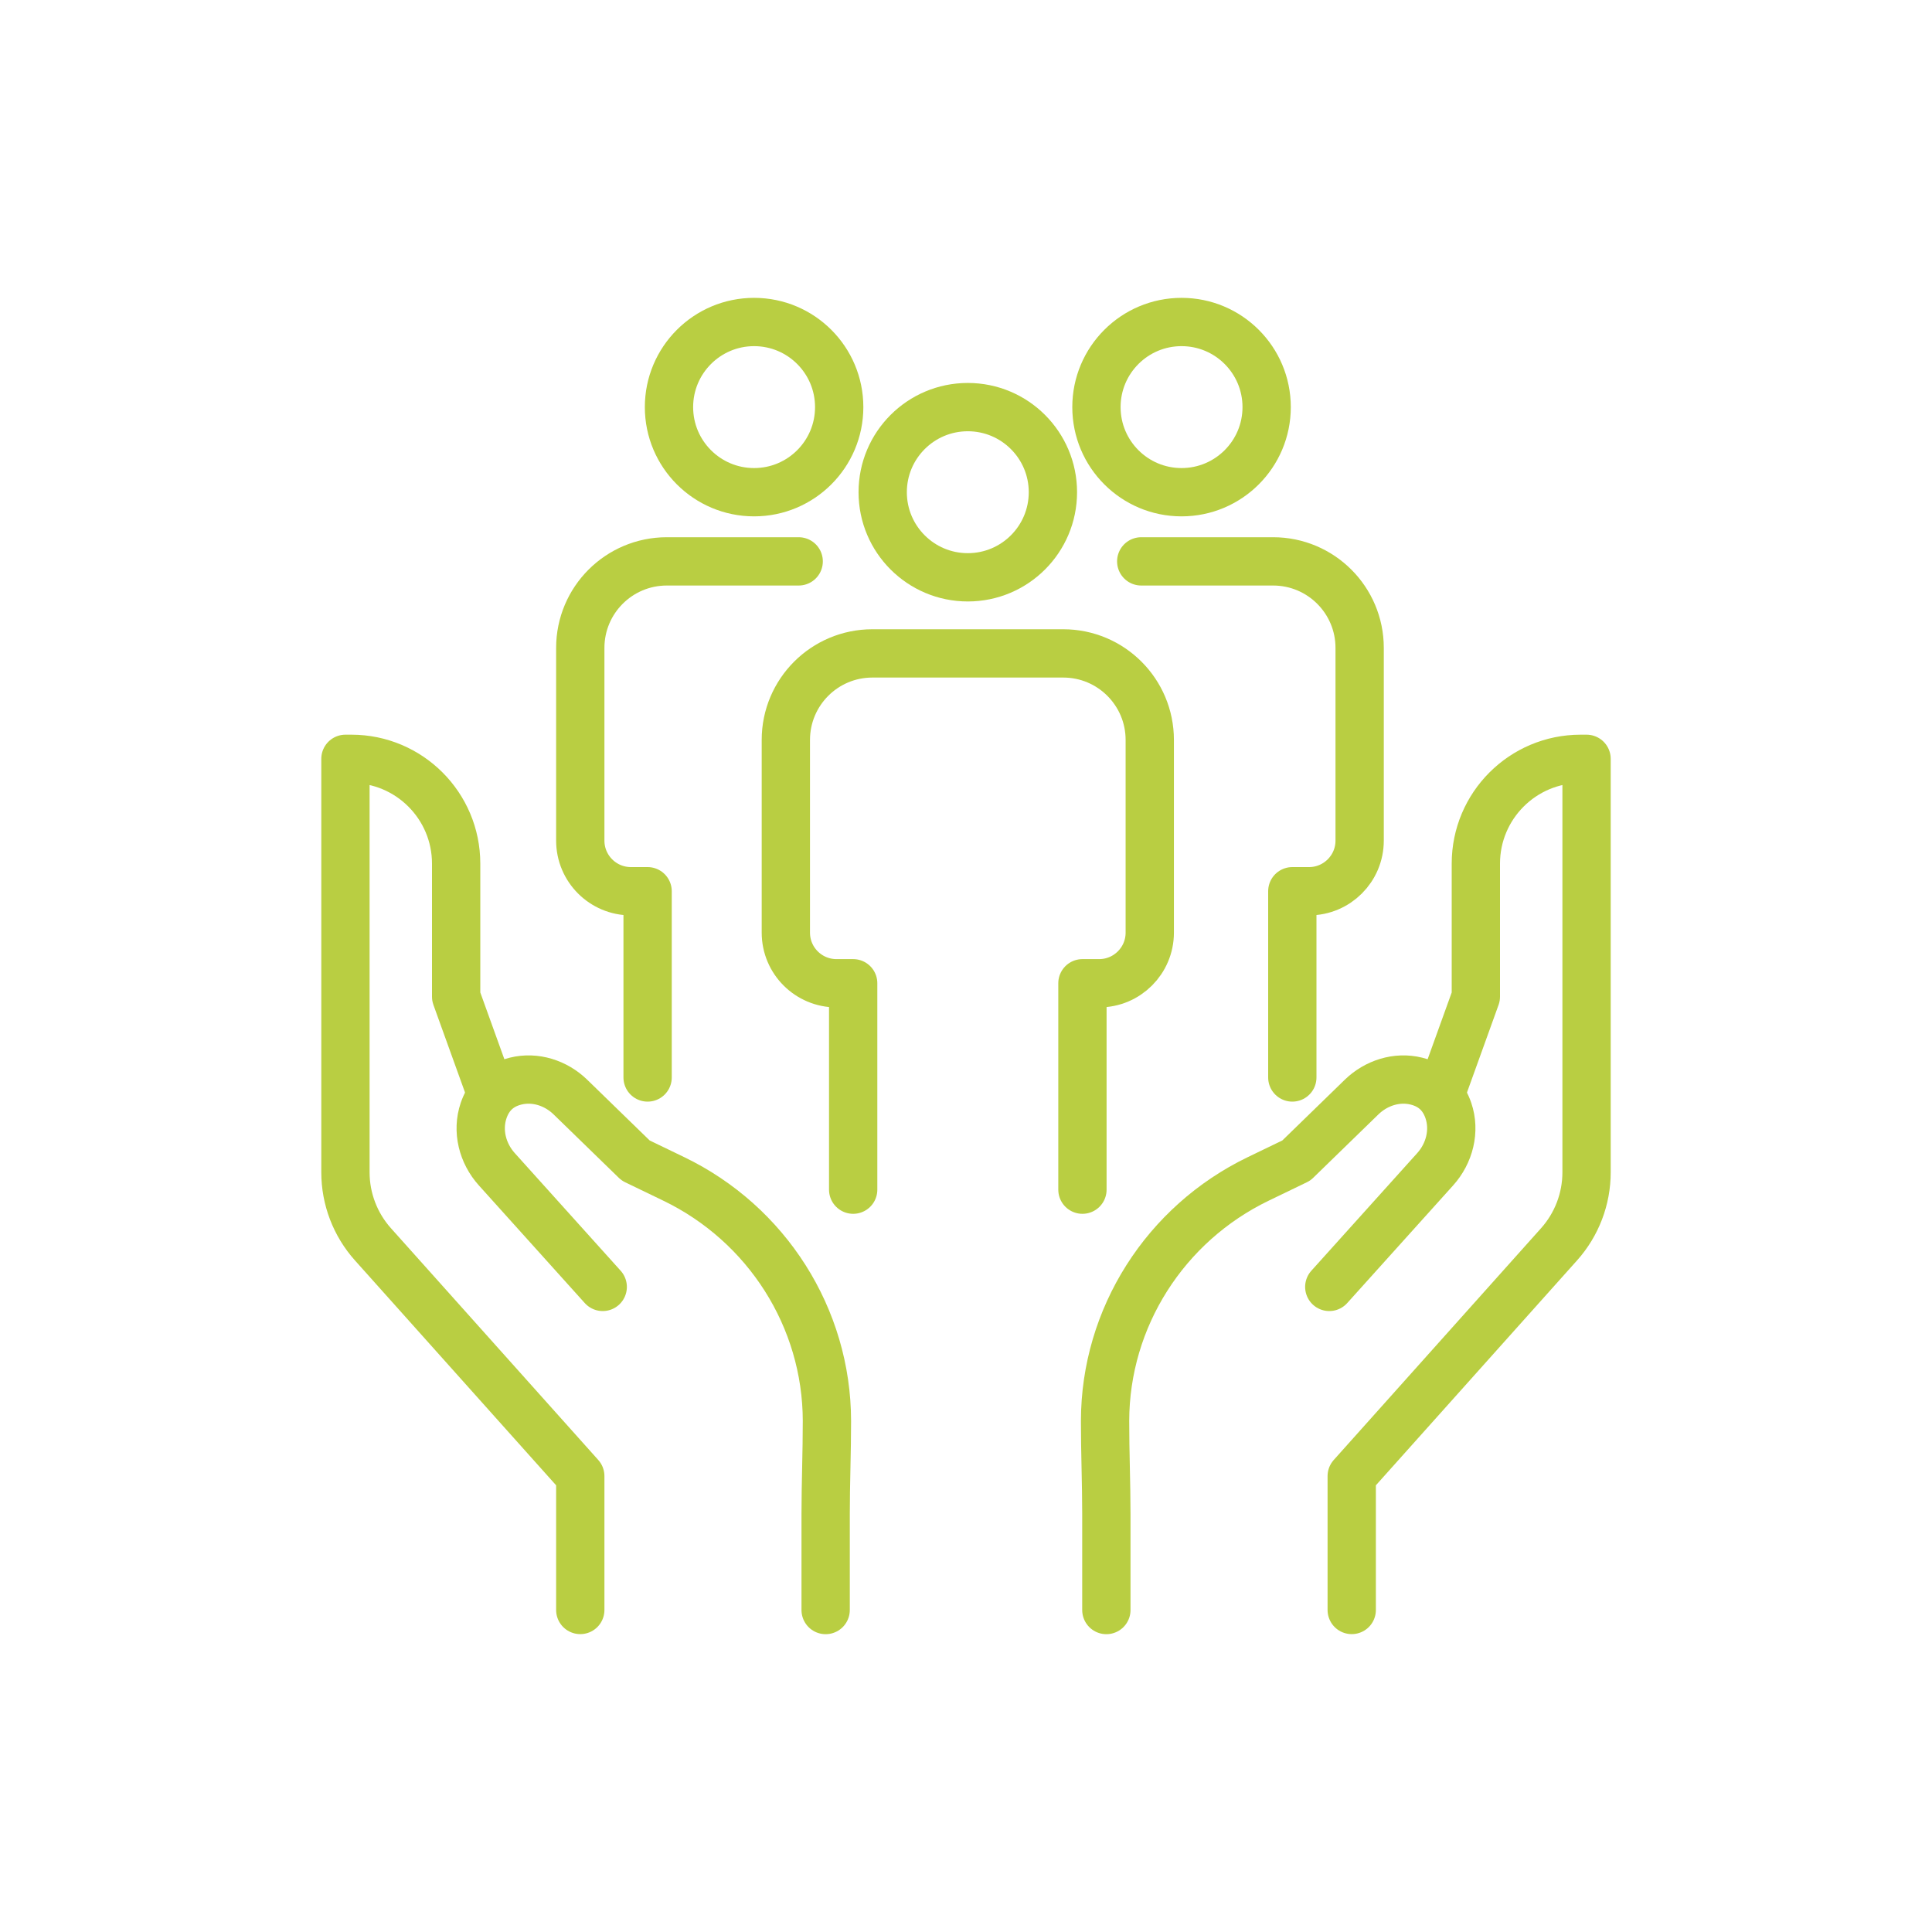
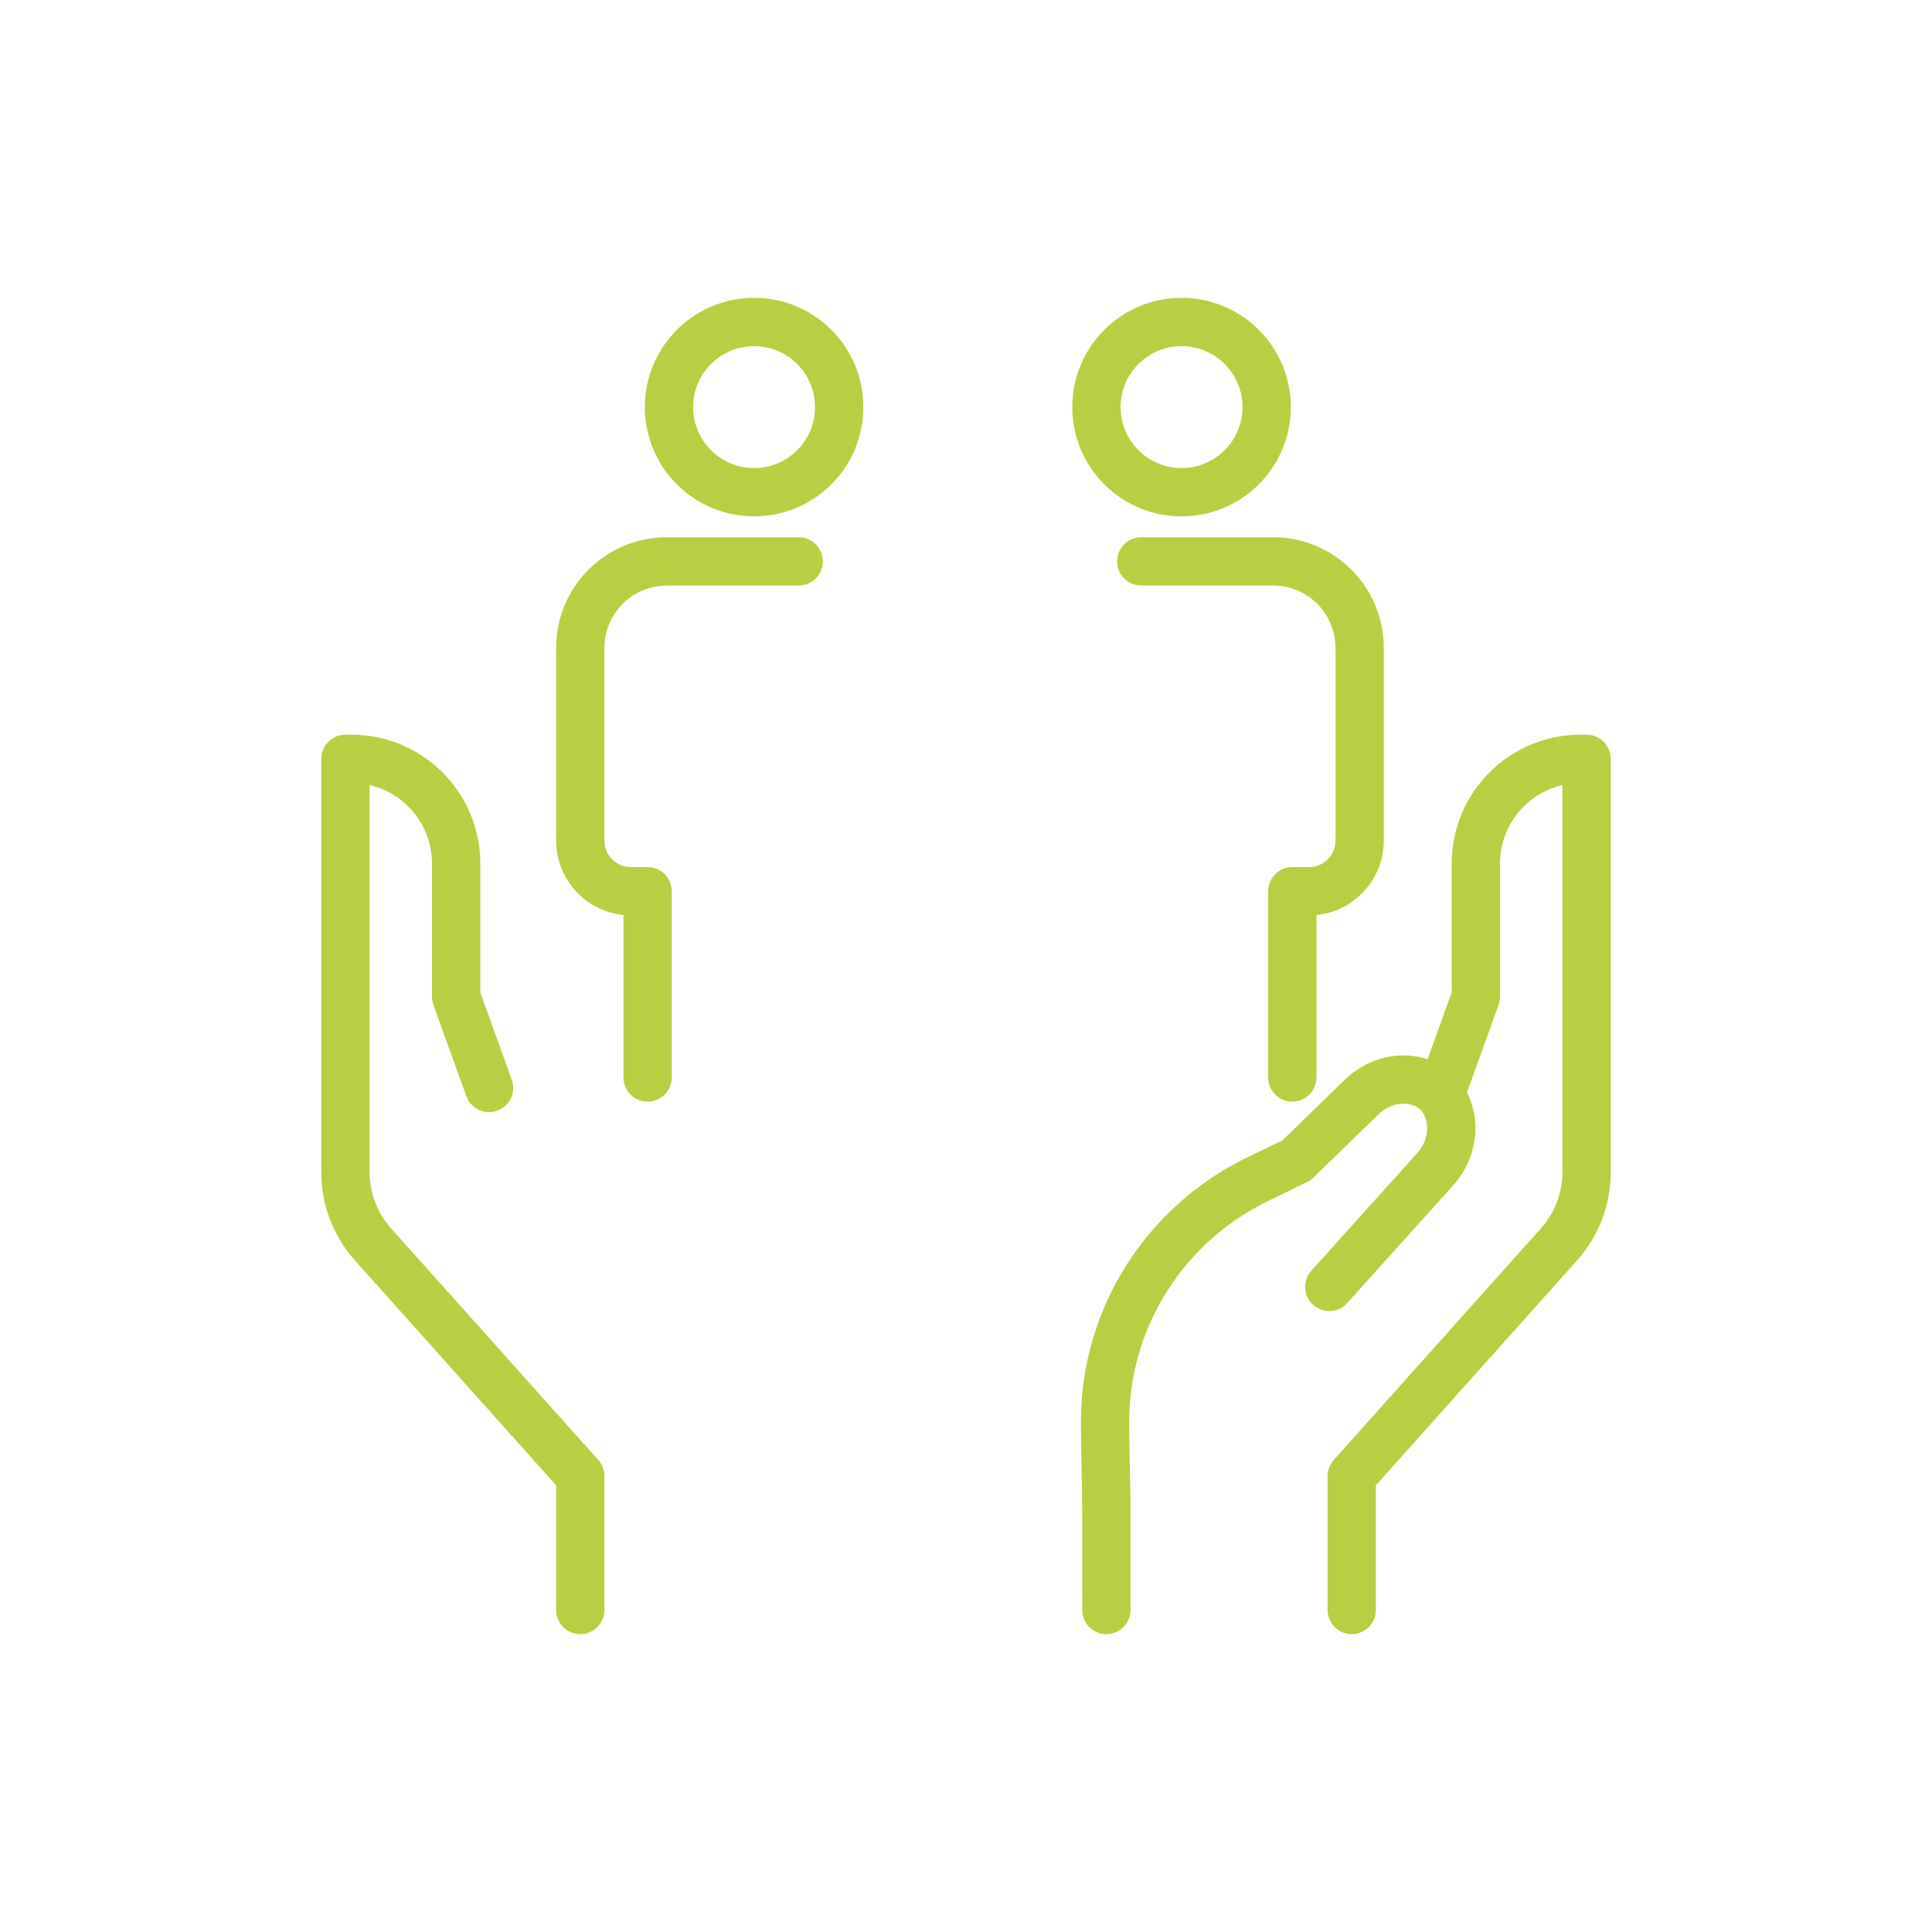
<svg xmlns="http://www.w3.org/2000/svg" id="_圖層_1" viewBox="0 0 600 600">
  <defs>
    <style>.cls-1{fill:none;stroke:#b9ce42;stroke-linecap:round;stroke-linejoin:round;stroke-width:15px;}</style>
  </defs>
  <circle class="cls-1" cx="234.19" cy="126.43" r="26.43" />
  <circle class="cls-1" cx="366.94" cy="126.43" r="26.43" />
-   <circle class="cls-1" cx="300.56" cy="152.86" r="26.43" />
  <path class="cls-1" d="m248.04,174.34h-40.96c-14.84,0-26.87,12.03-26.87,26.87v59.85c0,8.68,7.04,15.72,15.72,15.72h5.19v57.84" />
-   <path class="cls-1" d="m336.16,369.46v-64.1h5.19c8.68,0,15.72-7.04,15.72-15.72v-59.85c0-14.84-12.03-26.87-26.87-26.87h-59.28c-14.84,0-26.87,12.03-26.87,26.87v59.85c0,8.68,7.04,15.72,15.72,15.72h5.19v64.1" />
  <path class="cls-1" d="m354.42,174.34h40.96c14.84,0,26.87,12.03,26.87,26.87v59.85c0,8.68-7.04,15.72-15.72,15.72h-5.19s0,57.84,0,57.84" />
  <path class="cls-1" d="m151.88,337.87l-10.22-28.34v-41.33c0-17.97-14.57-32.54-32.54-32.54h-1.84v128.41c0,8.25,3.04,16.21,8.54,22.36l64.39,71.98v41.58" />
-   <path class="cls-1" d="m187.18,399.66l-32.89-36.54c-4.45-4.94-6.24-11.92-4.1-18.22,1.36-4,4.21-7.73,9.94-9.15,6.09-1.51,12.51.58,17.01,4.95l20.27,19.71,11.83,5.71c28.89,13.94,47.53,43.1,47.57,75.17.01,9.59-.4,19.38-.4,29.04v29.68" />
  <path class="cls-1" d="m448.12,337.87l10.22-28.34v-41.33c0-17.97,14.57-32.54,32.54-32.54h1.84v128.41c0,8.25-3.04,16.21-8.54,22.36l-64.39,71.98v41.58" />
  <path class="cls-1" d="m412.82,399.66l32.89-36.54c4.45-4.94,6.24-11.92,4.1-18.22-1.36-4-4.21-7.73-9.94-9.15-6.09-1.51-12.51.58-17.01,4.95l-20.27,19.71-11.83,5.71c-28.89,13.94-47.53,43.1-47.57,75.17-.01,9.59.4,19.38.4,29.04v29.68" />
</svg>